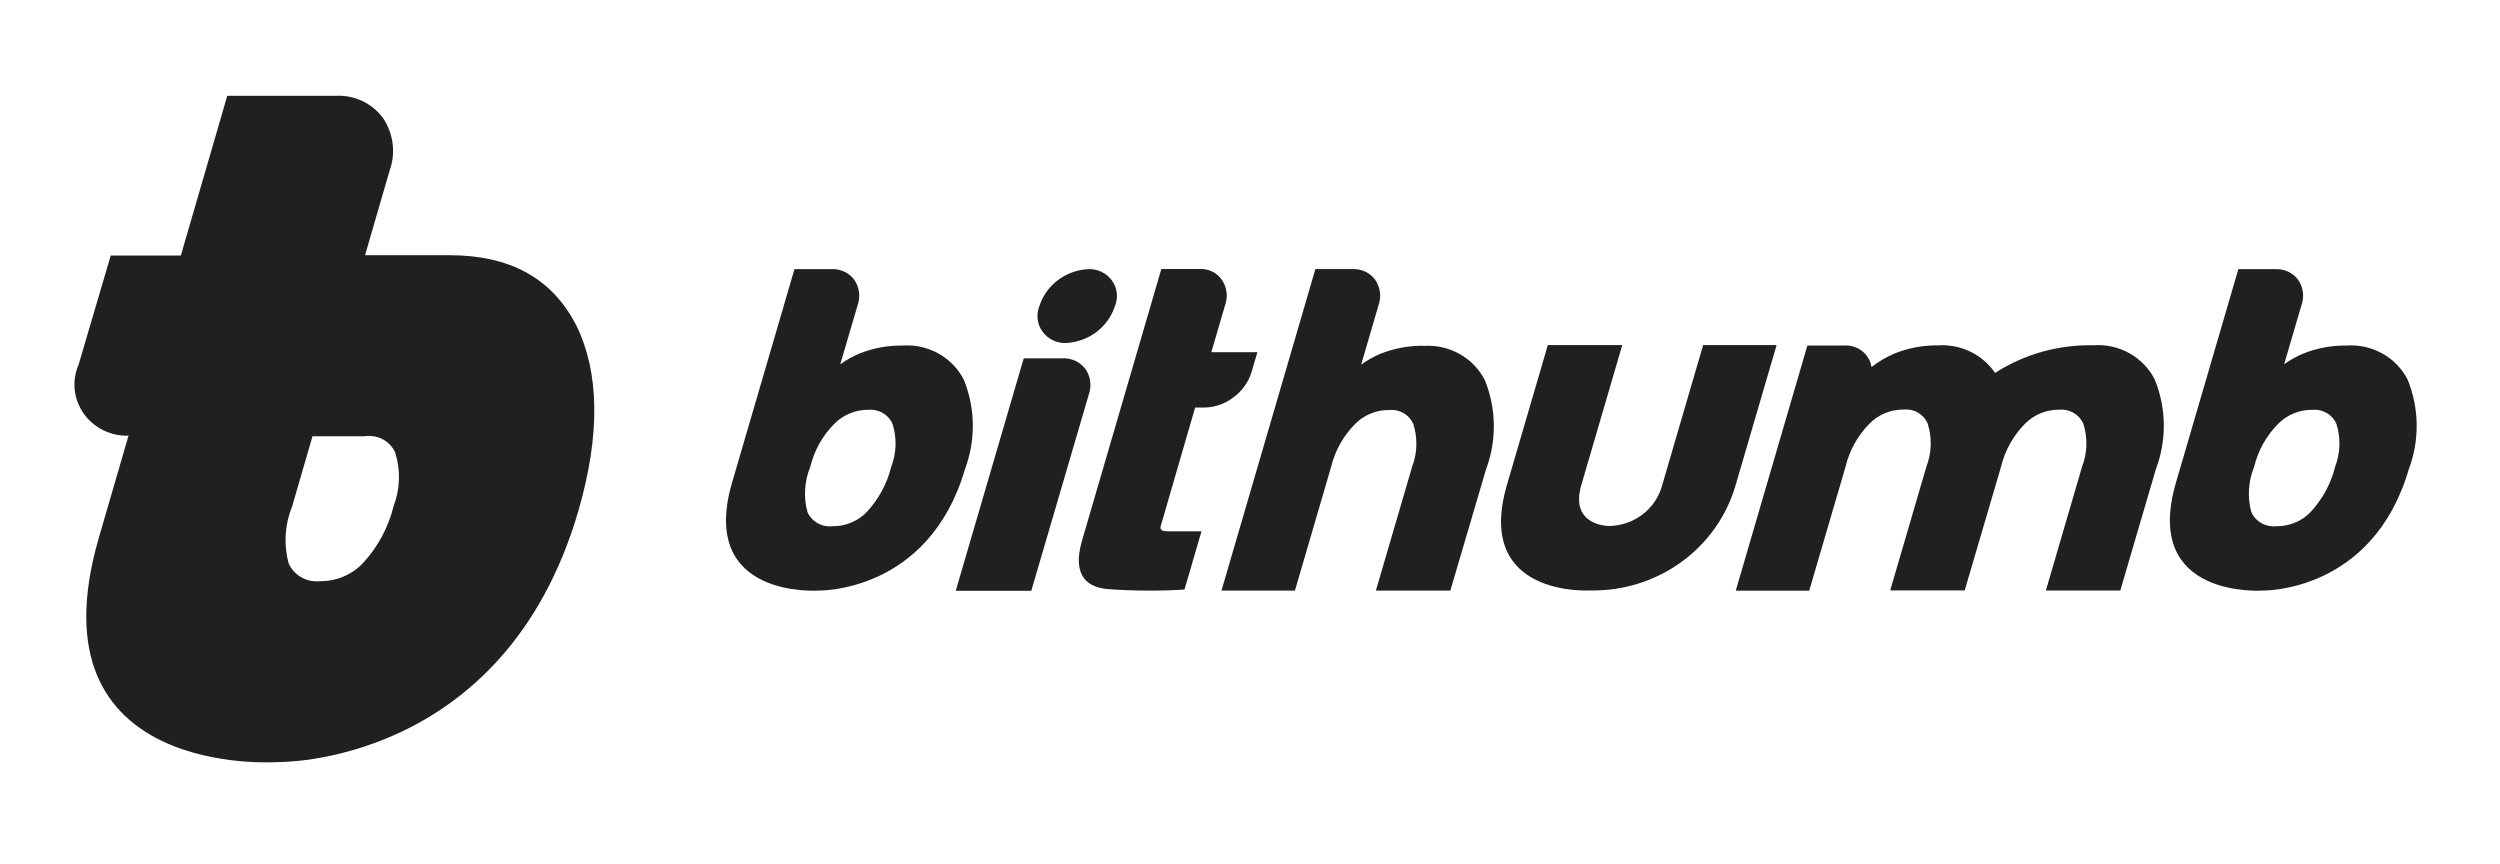
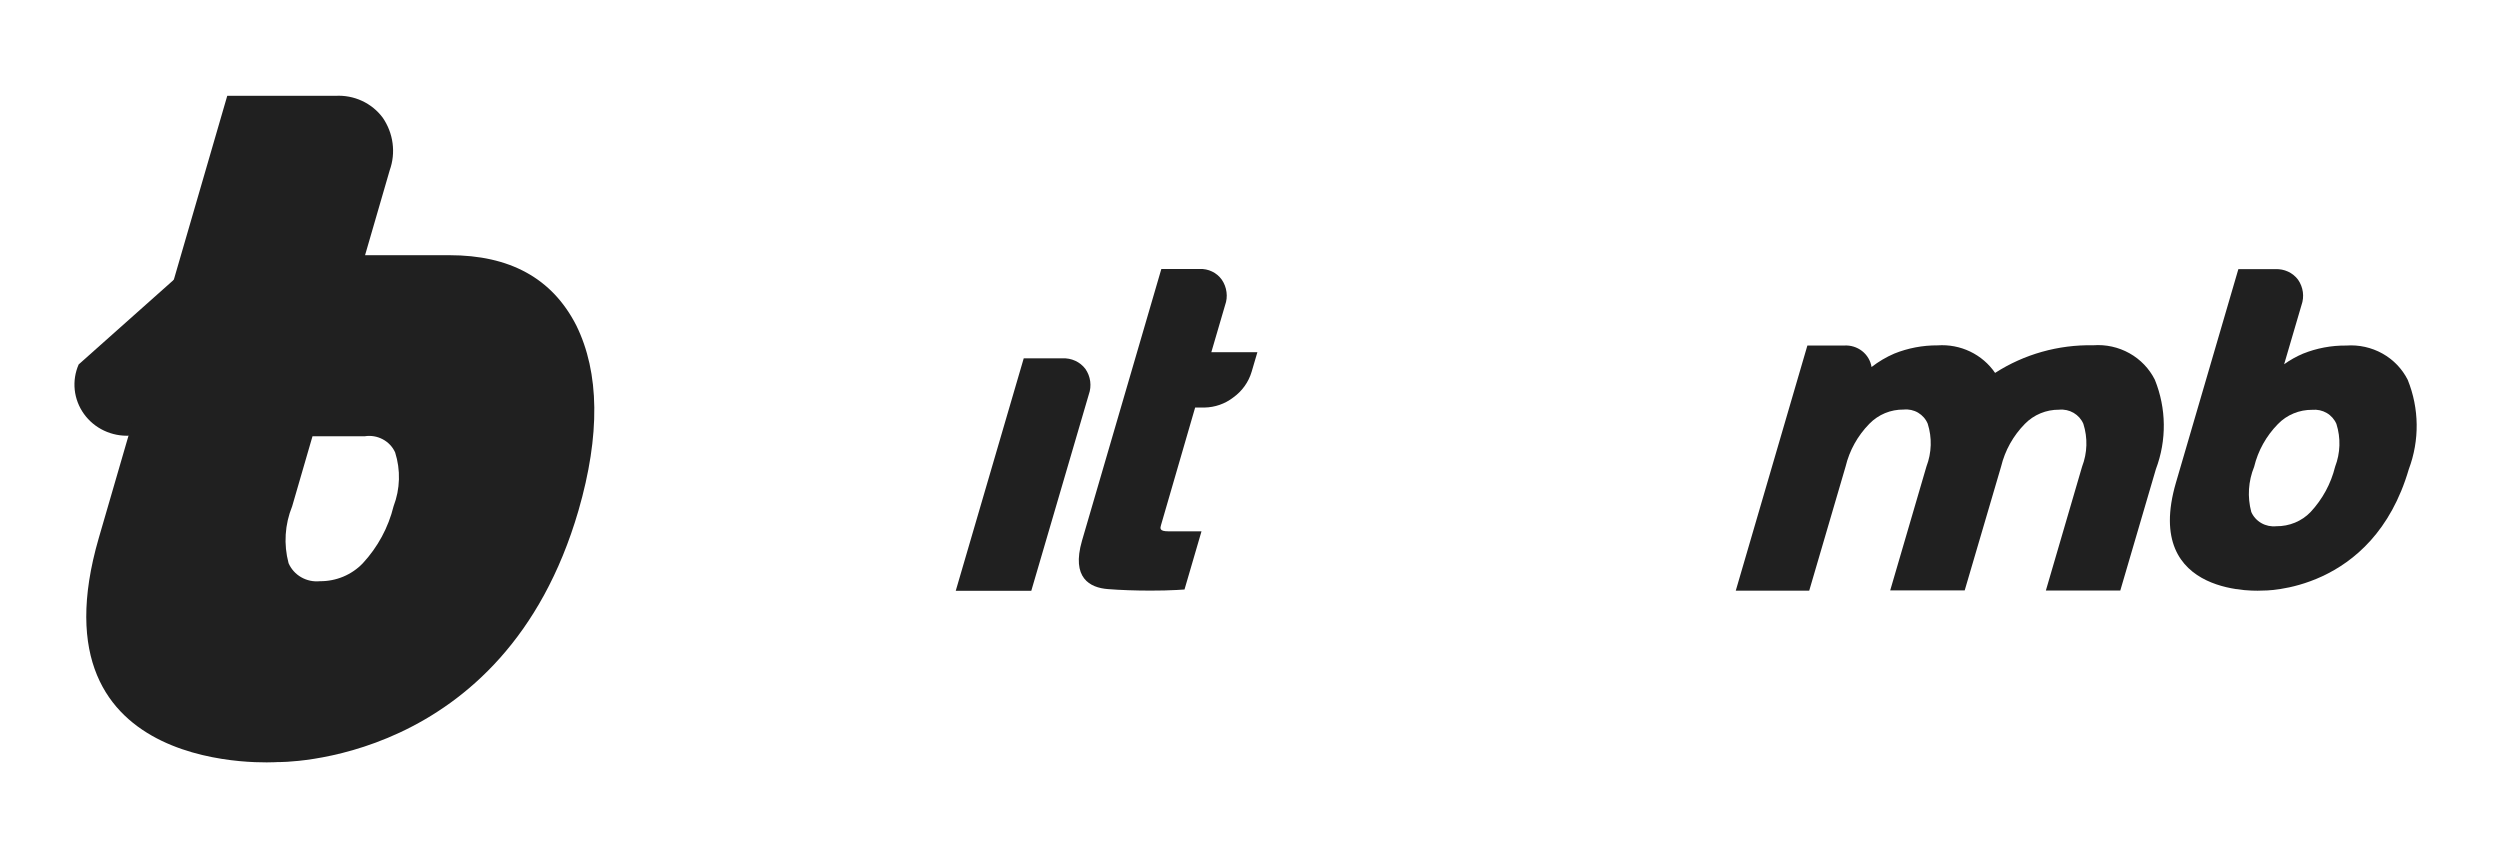
<svg xmlns="http://www.w3.org/2000/svg" width="110" height="38" viewBox="0 0 110 38" fill="none">
  <g clip-path="url(#clip0_474_10740)">
    <path d="M46.743 15.767H45.044L42.053 25.994H45.377L47.907 17.357C47.974 17.171 47.995 16.972 47.969 16.777C47.943 16.581 47.87 16.395 47.757 16.232C47.641 16.078 47.488 15.956 47.312 15.875C47.135 15.794 46.941 15.757 46.746 15.767H46.743Z" fill="#202020" />
-     <path d="M49.058 13.466C48.912 13.917 48.629 14.313 48.248 14.604C47.866 14.894 47.403 15.064 46.92 15.092C46.717 15.102 46.514 15.061 46.331 14.975C46.148 14.888 45.991 14.758 45.873 14.596C45.754 14.434 45.68 14.245 45.656 14.048C45.631 13.851 45.658 13.65 45.734 13.466C45.879 13.015 46.162 12.618 46.544 12.328C46.926 12.038 47.389 11.869 47.872 11.842C48.075 11.832 48.277 11.872 48.461 11.958C48.644 12.044 48.802 12.174 48.92 12.336C49.04 12.498 49.114 12.687 49.138 12.885C49.161 13.082 49.134 13.282 49.058 13.466Z" fill="#202020" />
-     <path d="M62.625 15.212C61.971 15.208 61.322 15.331 60.717 15.574C60.426 15.7 60.149 15.857 59.892 16.041L60.656 13.425C60.721 13.24 60.742 13.042 60.716 12.848C60.69 12.653 60.618 12.468 60.505 12.305C60.391 12.152 60.238 12.029 60.062 11.948C59.888 11.866 59.694 11.829 59.5 11.84H57.877L53.745 25.986H56.977L58.568 20.546C58.739 19.837 59.101 19.186 59.618 18.662C59.812 18.463 60.045 18.305 60.304 18.198C60.563 18.091 60.841 18.037 61.122 18.04C61.345 18.018 61.568 18.066 61.76 18.178C61.952 18.29 62.102 18.46 62.188 18.662C62.383 19.279 62.363 19.942 62.131 20.546L60.539 25.986H63.815L65.381 20.666C65.86 19.393 65.844 17.994 65.336 16.732C65.09 16.245 64.7 15.841 64.217 15.572C63.734 15.302 63.179 15.18 62.625 15.221V15.212Z" fill="#202020" />
    <path d="M92.096 15.192C90.566 15.162 89.062 15.586 87.784 16.408C87.509 16.005 87.13 15.681 86.686 15.468C86.242 15.255 85.747 15.162 85.254 15.196C84.6 15.192 83.951 15.315 83.346 15.559C82.989 15.713 82.654 15.912 82.348 16.149C82.305 15.873 82.157 15.623 81.934 15.447C81.71 15.272 81.428 15.185 81.142 15.203H79.525L76.374 25.988H79.606L81.206 20.528C81.376 19.819 81.738 19.169 82.254 18.644C82.448 18.445 82.682 18.286 82.94 18.178C83.199 18.071 83.478 18.018 83.76 18.021C83.982 17.998 84.206 18.046 84.398 18.159C84.587 18.272 84.735 18.441 84.819 18.642C85.015 19.259 84.995 19.922 84.763 20.527L83.169 25.977H86.447L88.048 20.528C88.219 19.821 88.581 19.172 89.096 18.649C89.29 18.45 89.524 18.292 89.783 18.185C90.042 18.078 90.32 18.024 90.602 18.027C90.824 18.005 91.048 18.054 91.24 18.166C91.432 18.278 91.582 18.447 91.668 18.649C91.864 19.266 91.844 19.929 91.611 20.534L90.018 25.983H93.293L94.859 20.643C95.339 19.371 95.323 17.971 94.814 16.71C94.569 16.22 94.18 15.814 93.696 15.543C93.212 15.273 92.656 15.15 92.1 15.192H92.096Z" fill="#202020" />
-     <path d="M66.305 21.335L68.104 15.184H71.379L69.58 21.335C69.048 23.152 70.794 23.144 70.794 23.144C71.334 23.137 71.857 22.956 72.281 22.629C72.705 22.302 73.007 21.847 73.14 21.335L74.938 15.184H78.17L76.371 21.335C75.981 22.695 75.14 23.889 73.979 24.729C72.819 25.57 71.405 26.01 69.961 25.979C69.961 25.979 64.854 26.305 66.305 21.335Z" fill="#202020" />
    <path d="M105.986 20.649C106.465 19.377 106.449 17.977 105.941 16.715C105.696 16.228 105.308 15.824 104.826 15.555C104.343 15.286 103.79 15.164 103.236 15.204C102.582 15.197 101.933 15.319 101.329 15.562C101.036 15.687 100.759 15.843 100.502 16.027L101.265 13.427C101.331 13.242 101.352 13.045 101.326 12.851C101.3 12.657 101.228 12.472 101.116 12.309C101.002 12.155 100.849 12.032 100.674 11.951C100.498 11.87 100.305 11.833 100.111 11.842H98.488L95.743 21.231C94.239 26.371 99.558 25.985 99.558 25.985C99.558 25.985 104.395 26.092 105.986 20.649ZM102.744 20.54C102.561 21.282 102.19 21.966 101.664 22.531C101.472 22.731 101.239 22.889 100.98 22.996C100.72 23.103 100.441 23.157 100.159 23.154C99.931 23.178 99.7 23.131 99.502 23.018C99.303 22.905 99.147 22.733 99.056 22.526C98.88 21.868 98.924 21.171 99.182 20.539C99.353 19.83 99.716 19.179 100.232 18.655C100.426 18.455 100.66 18.297 100.919 18.19C101.178 18.083 101.456 18.029 101.738 18.032C101.96 18.011 102.184 18.059 102.376 18.171C102.568 18.283 102.717 18.453 102.803 18.655C102.998 19.272 102.977 19.935 102.744 20.539V20.54Z" fill="#202020" />
    <path d="M53.904 13.427C53.971 13.242 53.993 13.044 53.966 12.85C53.941 12.653 53.869 12.465 53.755 12.301C53.647 12.15 53.501 12.028 53.331 11.947C53.162 11.865 52.974 11.827 52.785 11.835H51.099L47.608 23.791C47.131 25.439 47.959 25.858 48.745 25.92C49.3 25.964 49.965 25.987 50.618 25.987C51.04 25.987 51.442 25.978 51.782 25.959L52.118 25.938L52.866 23.378H51.404C51.005 23.378 51.045 23.24 51.085 23.103L52.586 17.932H52.995C53.455 17.924 53.899 17.77 54.26 17.491C54.654 17.21 54.94 16.809 55.074 16.351L55.325 15.498H53.298L53.904 13.427Z" fill="#202020" />
-     <path d="M42.457 20.649C42.935 19.377 42.919 17.977 42.412 16.715C42.166 16.229 41.777 15.825 41.295 15.556C40.813 15.286 40.26 15.164 39.706 15.204C39.052 15.197 38.404 15.319 37.799 15.562C37.507 15.687 37.23 15.843 36.972 16.027L37.736 13.427C37.801 13.242 37.822 13.045 37.796 12.851C37.77 12.657 37.698 12.471 37.587 12.309C37.472 12.155 37.32 12.032 37.144 11.951C36.968 11.87 36.775 11.833 36.581 11.842H34.957L32.212 21.231C30.708 26.371 36.026 25.985 36.026 25.985C36.026 25.985 40.863 26.092 42.457 20.649ZM39.213 20.54C39.03 21.282 38.66 21.966 38.135 22.53C37.941 22.73 37.708 22.889 37.449 22.996C37.19 23.104 36.911 23.157 36.629 23.154C36.401 23.179 36.17 23.131 35.972 23.018C35.773 22.905 35.617 22.733 35.526 22.526C35.349 21.868 35.394 21.171 35.653 20.539C35.823 19.83 36.185 19.179 36.702 18.655C36.896 18.455 37.13 18.297 37.389 18.19C37.648 18.083 37.926 18.029 38.208 18.032C38.43 18.011 38.653 18.06 38.845 18.172C39.037 18.284 39.186 18.453 39.272 18.655C39.468 19.272 39.447 19.935 39.213 20.539V20.54Z" fill="#202020" />
-     <path d="M3.461 16.036C3.307 16.388 3.248 16.773 3.288 17.154C3.329 17.535 3.469 17.9 3.694 18.213C3.919 18.527 4.222 18.779 4.575 18.946C4.928 19.113 5.318 19.19 5.71 19.169H6.53L8.844 11.245H4.872L3.461 16.036Z" fill="#202020" />
+     <path d="M3.461 16.036C3.307 16.388 3.248 16.773 3.288 17.154C3.329 17.535 3.469 17.9 3.694 18.213C3.919 18.527 4.222 18.779 4.575 18.946C4.928 19.113 5.318 19.19 5.71 19.169H6.53L8.844 11.245L3.461 16.036Z" fill="#202020" />
    <path d="M25.354 14.313C24.287 12.226 22.411 11.229 19.779 11.229H14.859L12.556 19.195H16.051C16.323 19.153 16.601 19.2 16.842 19.329C17.084 19.457 17.275 19.66 17.386 19.906C17.632 20.681 17.608 21.515 17.317 22.276C17.088 23.21 16.622 24.073 15.962 24.785C15.721 25.037 15.429 25.236 15.105 25.372C14.781 25.507 14.432 25.576 14.079 25.573C13.792 25.603 13.503 25.542 13.254 25.399C13.005 25.257 12.81 25.04 12.697 24.78C12.476 23.951 12.531 23.074 12.855 22.278L17.147 7.493C17.284 7.111 17.327 6.702 17.273 6.3C17.22 5.898 17.071 5.514 16.84 5.178C16.604 4.86 16.291 4.606 15.928 4.438C15.566 4.27 15.165 4.194 14.765 4.216H9.999L4.346 23.673C1.254 34.323 12.2 33.532 12.2 33.532C12.2 33.532 22.171 33.749 25.453 22.463C26.413 19.142 26.383 16.399 25.354 14.313Z" fill="#202020" />
  </g>
  <defs>
    <clipPath id="clip0_474_10740">
      <rect width="109" height="37" fill="white" transform="translate(0.303 0.38)" />
    </clipPath>
  </defs>
</svg>